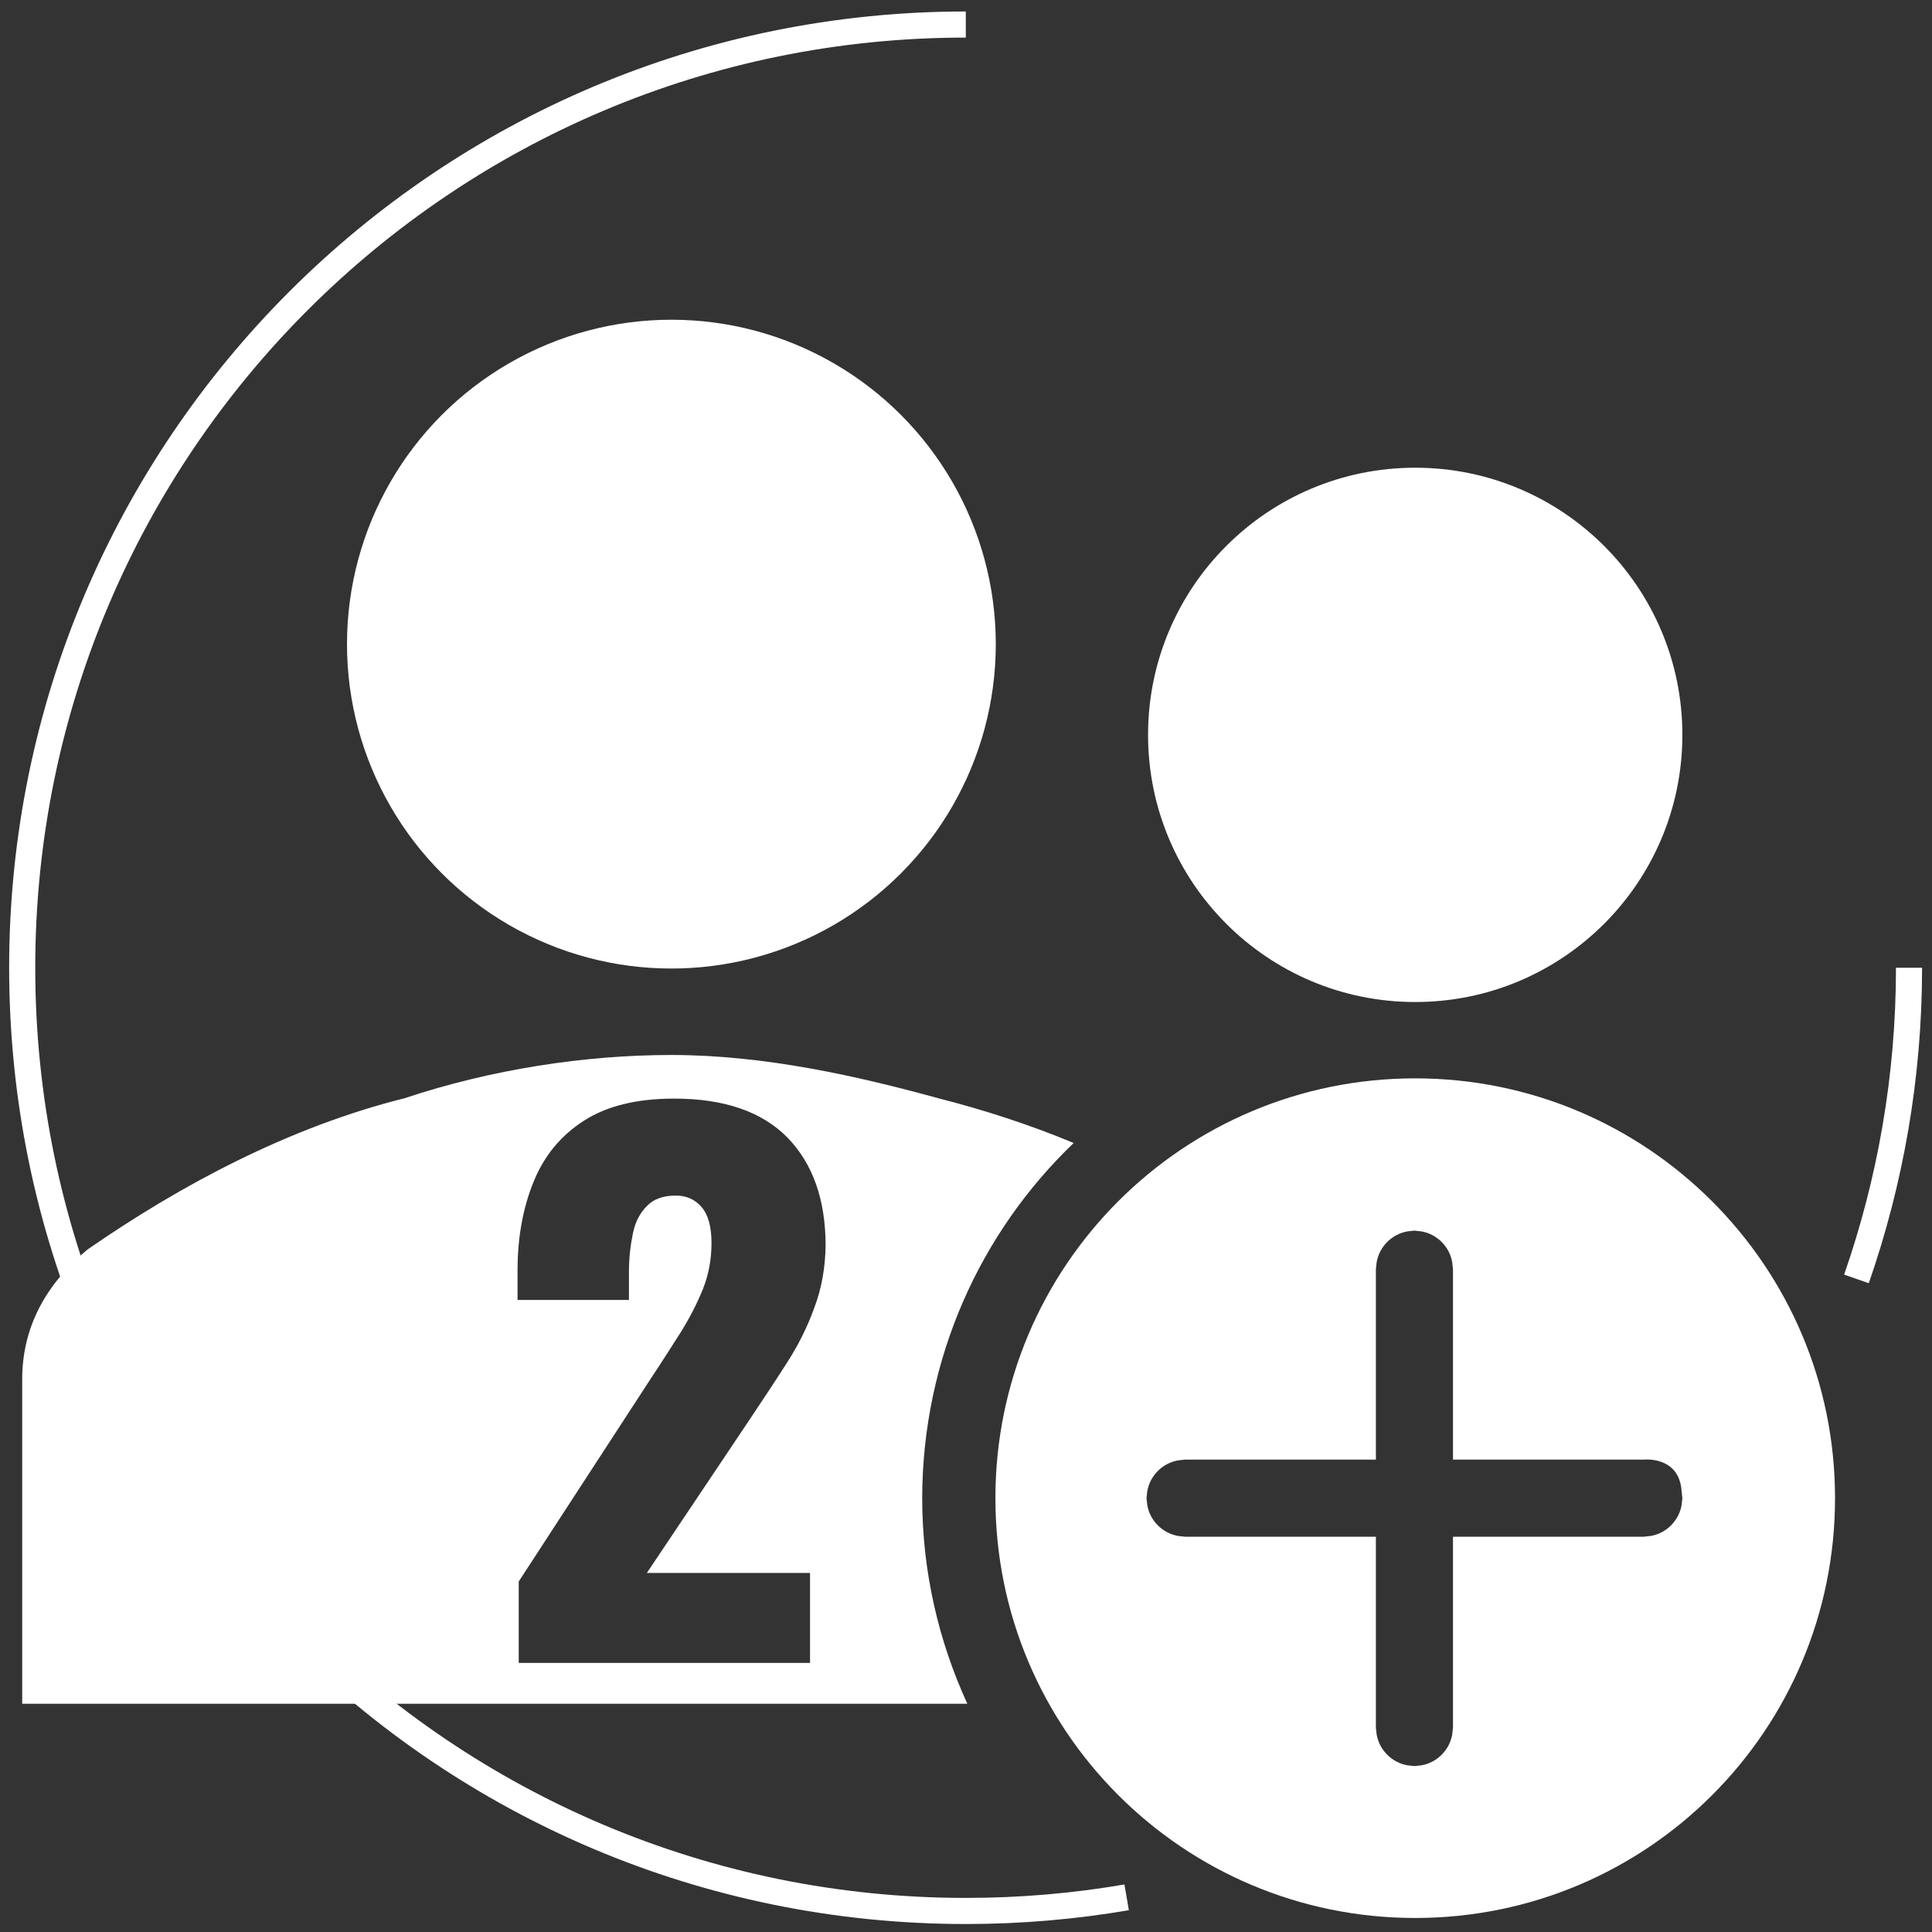
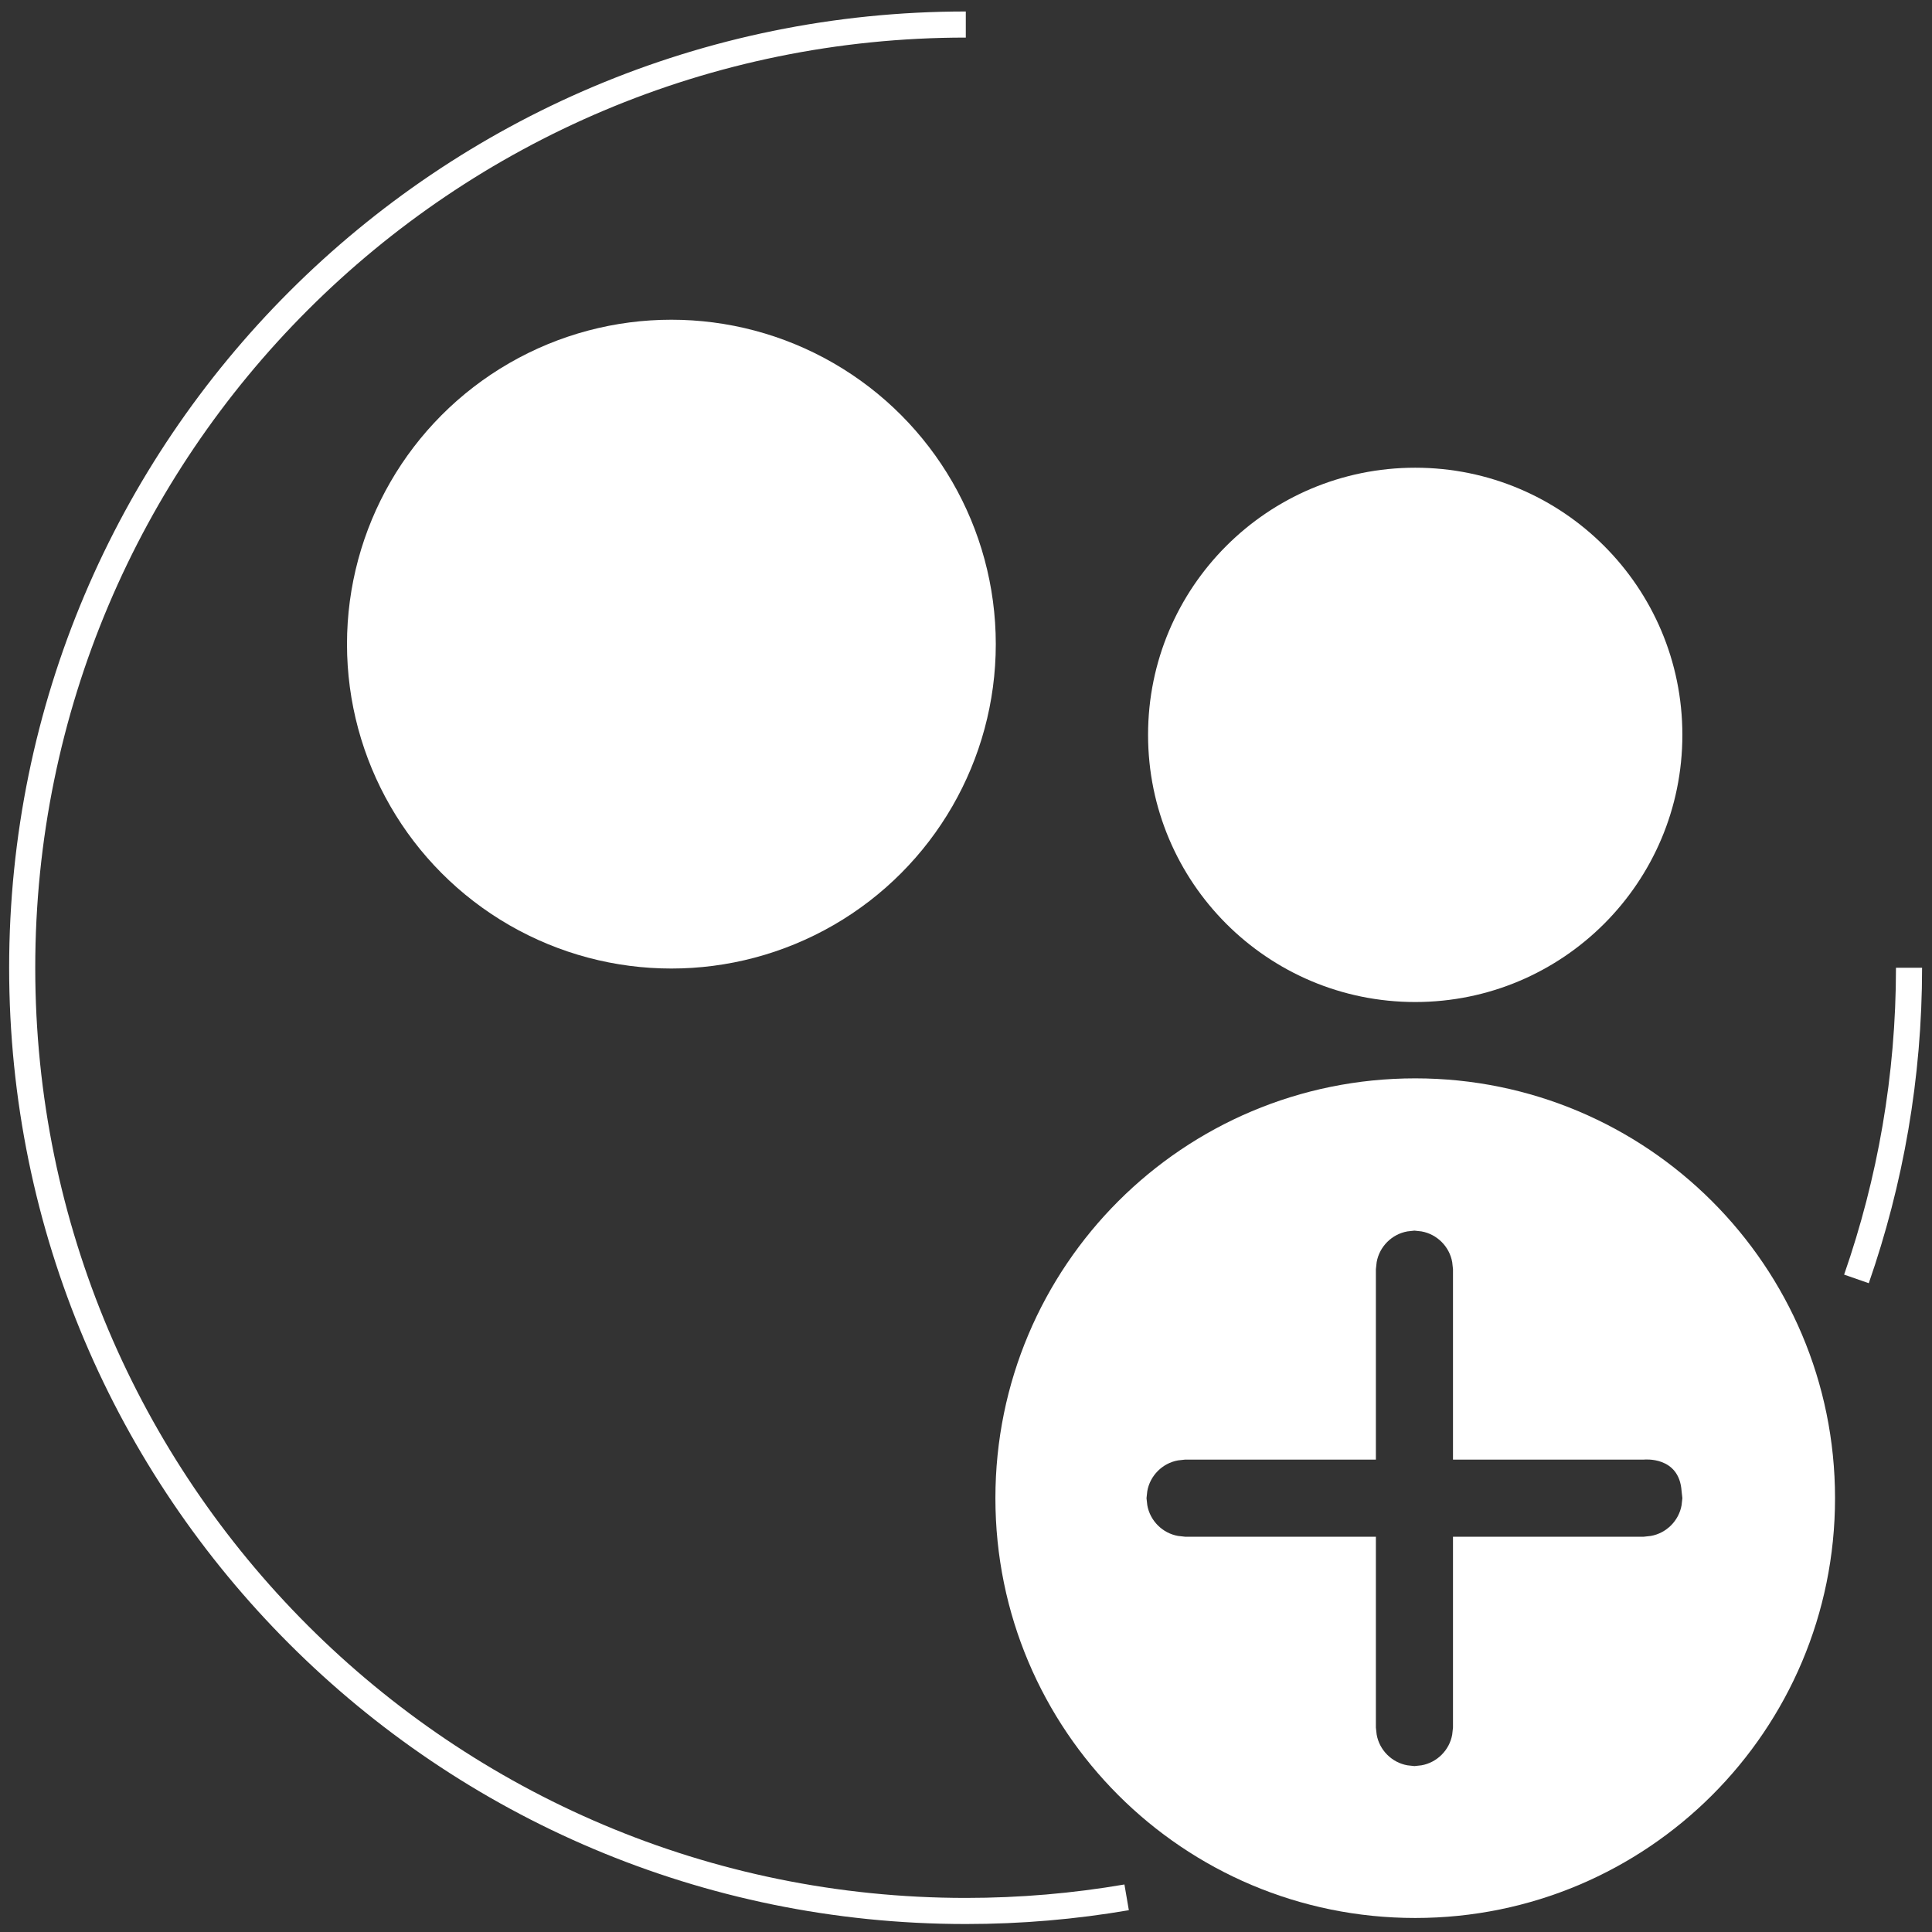
<svg xmlns="http://www.w3.org/2000/svg" version="1.1" id="Calque_1" x="0px" y="0px" viewBox="0 0 496.1 496.1" style="enable-background:new 0 0 496.1 496.1;" xml:space="preserve">
  <rect x="0" y="0" width="496.1" height="496.1" fill="#333333" stroke="none" />
  <style type="text/css">
	.st0{fill:#FFFFFF;}
	.st1{fill:none;stroke:#FFFFFF;stroke-width:6.703;stroke-miterlimit:10;}
</style>
  <g>
    <path class="st0" d="M363.4,276.9c59.5,0,107.8,48.2,107.8,107.8s-48.2,107.8-107.8,107.8s-107.8-48.2-107.8-107.8   S303.8,276.9,363.4,276.9z M422.1,374.8l-49,0v-48.9l-0.2-1.8c-0.7-4-3.9-7.2-7.9-7.9l-1.8-0.2l-1.8,0.2c-4,0.7-7.2,3.9-7.9,7.9   l-0.2,1.8v48.9l-49,0l-1.8,0.2c-4,0.7-7.2,3.9-7.9,7.9l-0.2,1.8l0.2,1.8c0.7,4,3.9,7.2,7.9,7.9l1.8,0.2l49,0v49l0.2,1.8   c0.7,4,3.9,7.2,7.9,7.9l1.8,0.2l1.8-0.2c4-0.7,7.2-3.9,7.9-7.9l0.2-1.8v-49l49,0l1.8-0.2c4-0.7,7.2-3.9,7.9-7.9l0.2-1.8l-0.2-1.8   C431.2,373.8,422.1,374.8,422.1,374.8z M363.4,120.1c37.9,0,68.6,30.7,68.6,68.6s-30.7,68.6-68.6,68.6s-68.6-30.7-68.6-68.6   S325.5,120.1,363.4,120.1z" />
  </g>
  <path class="st1" d="M248,6.3C114.2,6.3,5.7,114.7,5.7,248.5S114.2,490.7,248,490.7c14.1,0,27.9-1.2,41.3-3.5" />
  <path class="st1" d="M476.7,328.4c8.7-25,13.5-51.9,13.5-79.9" />
  <g>
    <g>
-       <path class="st0" d="M275.7,293.5c-11.3-4.7-23-8.5-34.8-11.5c-20.4-5.6-44.4-11.1-68.5-11.1c-22.2,0-46.3,3.7-68.5,11.1    c-29.6,7.4-57.4,22.2-81.5,38.9c-11.1,9.3-16.7,20.4-16.7,33.3v83.3h242.7c-7.4-16.1-11.6-34-11.6-52.9    C236.9,348.8,251.7,316.5,275.7,293.5z M209.1,335.8c-1.8,5-4.2,9.8-7.2,14.4c-3,4.7-6.2,9.5-9.6,14.6l-26.2,39.1H208V427h-74.8    v-20.9l34.3-52.7c2.6-3.9,5-7.7,7.3-11.3c2.3-3.7,4.2-7.4,5.7-11.1c1.5-3.8,2.2-7.7,2.2-11.8c0-4.1-0.8-7.2-2.5-9.2    c-1.7-2-3.9-3-6.7-3c-3.2,0-5.7,0.9-7.4,2.7c-1.8,1.8-3,4.1-3.6,7.1c-0.6,2.9-1,6.2-1,9.9v7.1h-28.6v-7.6c0-8.5,1.4-16.1,4.1-22.7    c2.7-6.7,7-11.9,12.9-15.7c5.9-3.8,13.6-5.7,23.2-5.7c12.8,0,22.5,3.3,29.1,10c6.5,6.7,9.8,15.9,9.8,27.8    C211.9,325.5,211,330.8,209.1,335.8z" />
-     </g>
+       </g>
    <g>
      <circle class="st0" cx="172.4" cy="165.4" r="83.3" />
    </g>
  </g>
</svg>